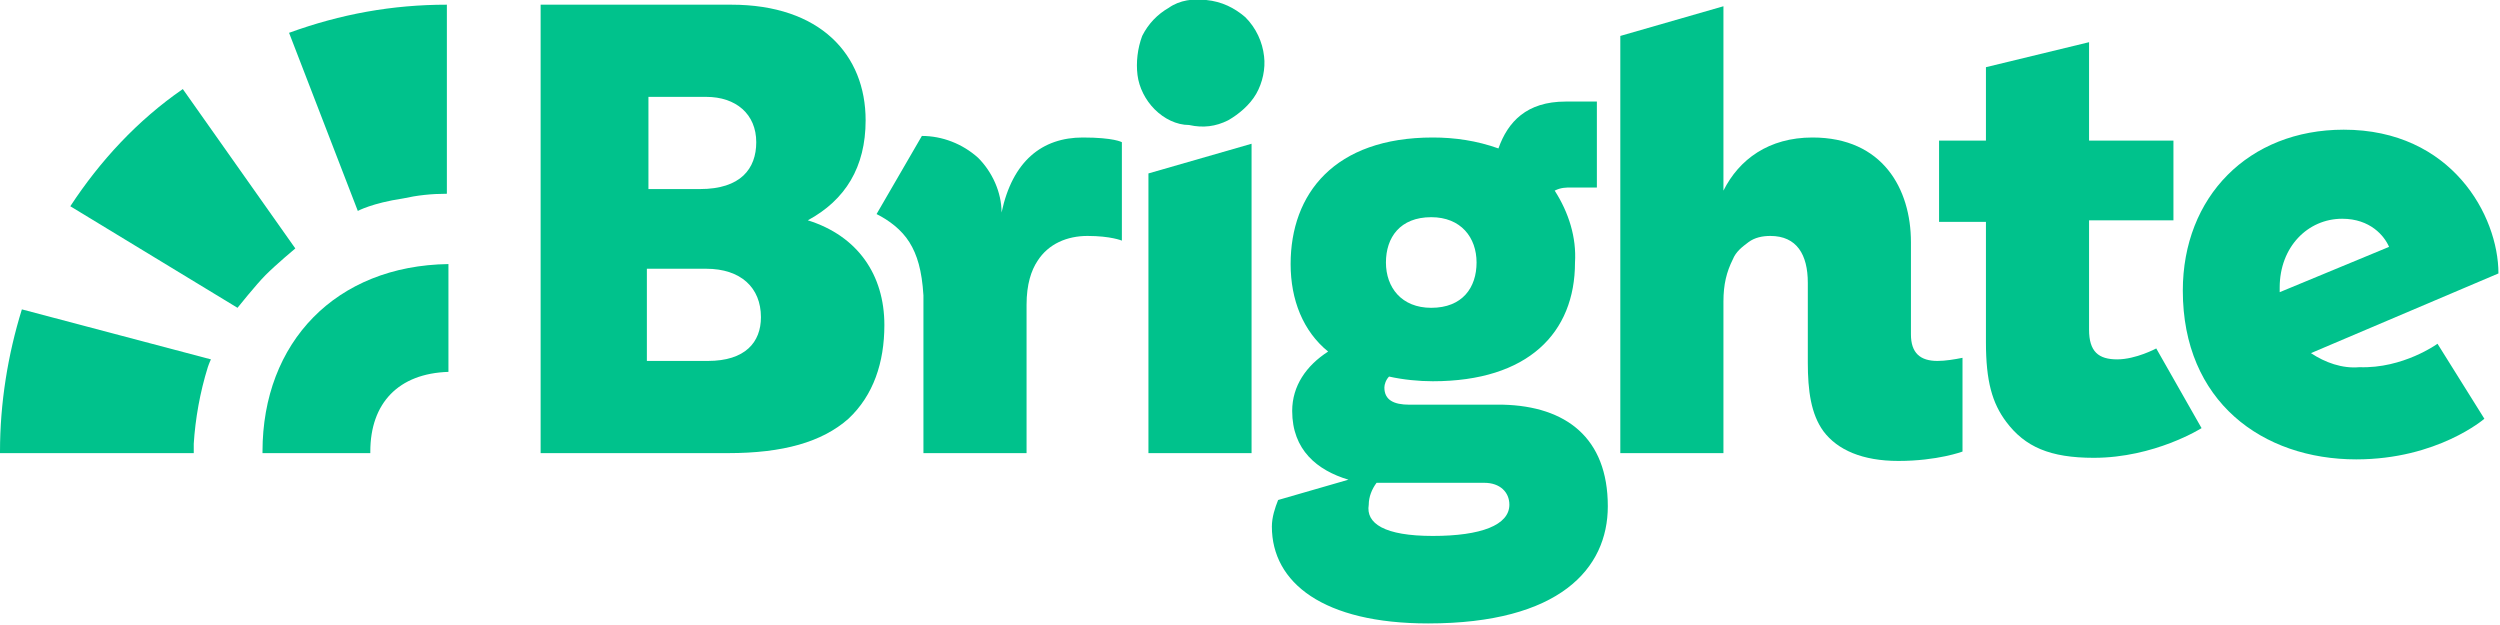
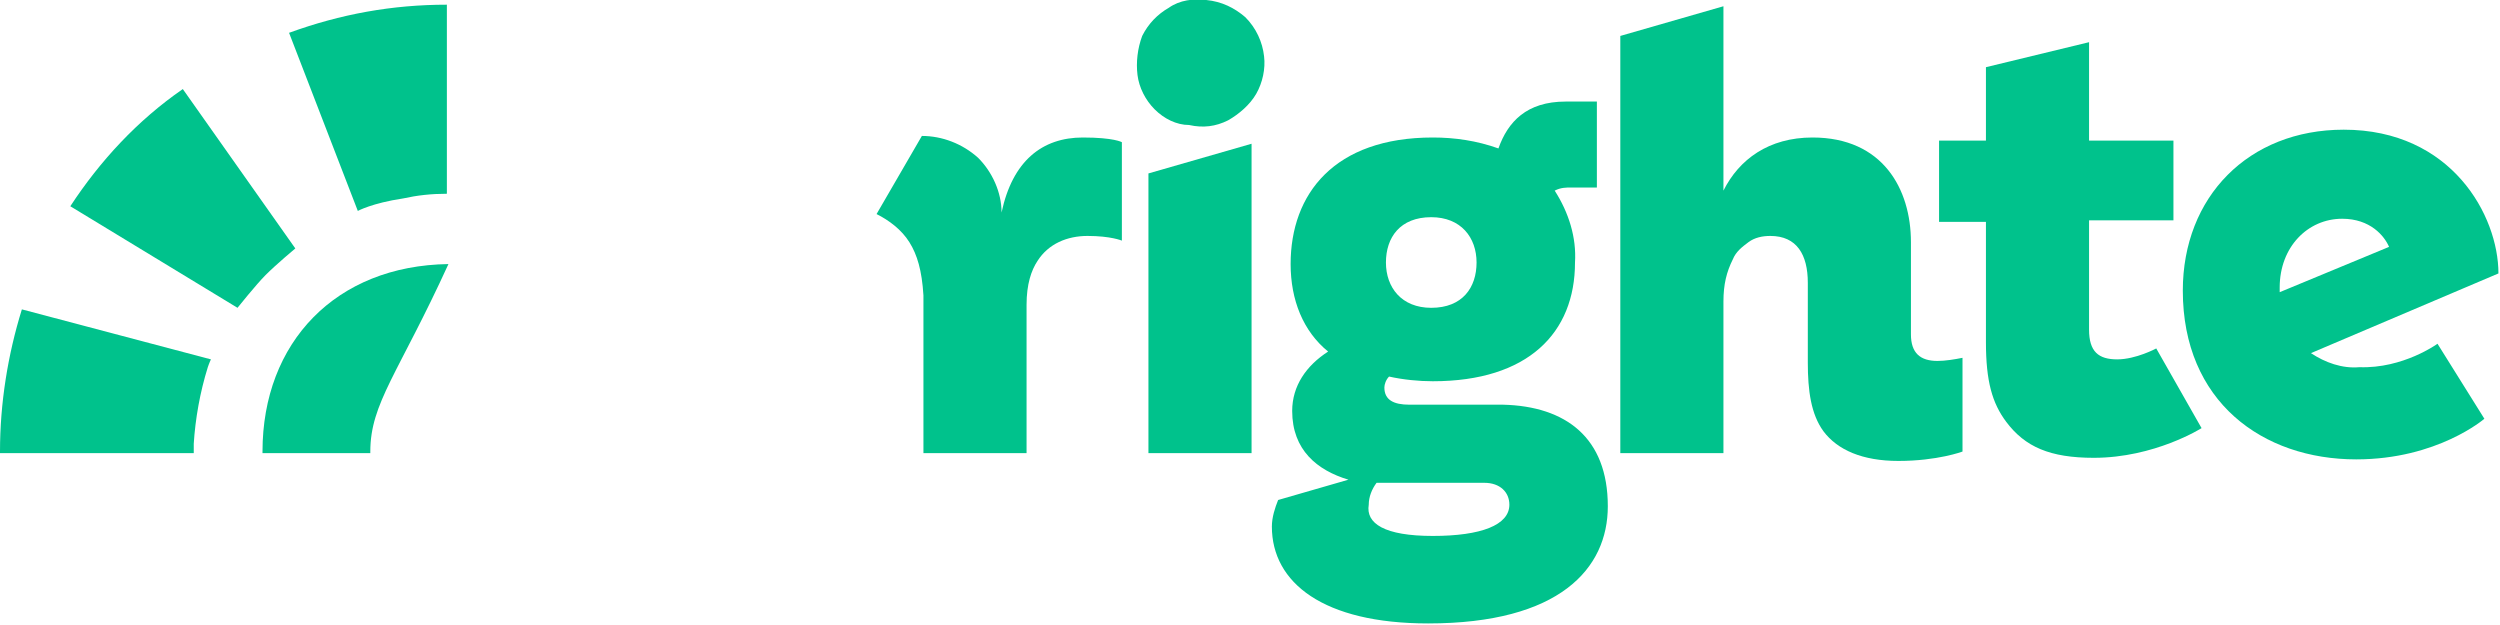
<svg xmlns="http://www.w3.org/2000/svg" version="1.1" id="Layer_1" focusable="false" x="0px" y="0px" viewBox="0 0 160 40" style="enable-background:new 0 0 160 40;" xml:space="preserve">
  <style type="text/css">
	.st0{fill:#00C28C;}
	.st1{fill-rule:evenodd;clip-rule:evenodd;fill:#00C28C;}
</style>
  <g id="logo">
    <path class="st0" d="M79.7,1.1c0.7,0.7,1.1,1.6,1.2,2.5c0.1,0.8-0.1,1.7-0.5,2.4c-0.4,0.7-1.1,1.3-1.8,1.7   c-0.8,0.4-1.6,0.5-2.5,0.3C75.3,8,74.5,7.6,73.9,7c-0.6-0.6-1-1.4-1.1-2.2c-0.1-0.8,0-1.7,0.3-2.5c0.4-0.8,1-1.4,1.7-1.8   C75.5,0,76.4-0.1,77.2,0C78.2,0.1,79,0.5,79.7,1.1z" />
-     <path class="st1" d="M56.6,20.8c0,2.4-0.7,4.5-2.3,6c-1.7,1.5-4.2,2.2-7.7,2.2H34.6V0.3h12.2c5.7,0,8.6,3.2,8.6,7.4   c0,3-1.3,5.1-3.7,6.4C54.9,15.1,56.6,17.6,56.6,20.8z M41.5,12.1h3.3c2.6,0,3.6-1.3,3.6-3c0-1.8-1.3-2.9-3.2-2.9h-3.7V12.1z    M45.3,23.1c2.4,0,3.4-1.2,3.4-2.8c0-1.9-1.3-3.1-3.5-3.1h-3.8v5.9L45.3,23.1L45.3,23.1z" />
    <path class="st0" d="M59,8.7l-2.9,5c0.8,0.4,1.6,1,2.1,1.8c0.5,0.8,0.8,1.8,0.9,3.4V29h6.6v-9.5c0-1.3,0.3-2.2,0.7-2.8   c0.7-1.1,1.9-1.6,3.2-1.6c1.5,0,2.2,0.3,2.2,0.3V9.1c0,0-0.5-0.3-2.5-0.3c-2.6,0-4.5,1.5-5.2,4.8c0-1.3-0.6-2.6-1.5-3.5   C61.6,9.2,60.3,8.7,59,8.7z" />
    <path class="st0" d="M80.1,9.2l-6.6,1.9V29h6.6V9.2z" />
    <path class="st1" d="M102.9,32.4c0,4-3.1,7.5-11.5,7.5c-6.7,0-10-2.6-10-6.2c0-0.6,0.2-1.2,0.4-1.7l4.5-1.3c-2-0.6-3.6-1.9-3.6-4.4   c0-1.6,0.9-2.9,2.3-3.8c-1.6-1.3-2.4-3.3-2.4-5.6c0-4.5,2.8-8.1,9.1-8.1c1.4,0,2.8,0.2,4.2,0.7c0.6-1.7,1.8-3,4.3-3c1.5,0,2,0,2,0   V12h-1.6c-0.4,0-0.7,0-1.1,0.2c0.9,1.4,1.4,3,1.3,4.6c0,4.5-3,7.6-9.1,7.6c-0.9,0-1.9-0.1-2.8-0.3c-0.2,0.2-0.3,0.5-0.3,0.7   c0,0.8,0.6,1.1,1.6,1.1c0,0,1.9,0,6,0C100.2,26,102.9,28,102.9,32.4z M91.6,13.9c-2,0-2.9,1.3-2.9,2.9c0,1.6,1,2.9,2.9,2.9   c2,0,2.9-1.3,2.9-2.9C94.5,15.2,93.5,13.9,91.6,13.9L91.6,13.9z M91.7,34.3c3.1,0,4.9-0.7,4.9-2c0-0.8-0.6-1.4-1.6-1.4l-6.5,0   c-0.1,0-0.2,0-0.2,0l0,0c0,0-0.1,0-0.1,0c0,0,0,0-0.1,0c0,0,0,0,0,0l0,0c-0.3,0.4-0.5,0.9-0.5,1.4C87.4,33.5,88.6,34.3,91.7,34.3   L91.7,34.3z" />
    <path class="st0" d="M124,23.1c0.5,0,1.1-0.1,1.6-0.2v6c0,0-1.6,0.6-4.1,0.6c-2.3,0-3.9-0.7-4.8-1.9c-0.8-1.1-1-2.6-1-4.4v-5.1   c0-1.8-0.7-3-2.4-3c-0.5,0-1,0.1-1.4,0.4c-0.4,0.3-0.8,0.6-1,1.1c-0.4,0.8-0.6,1.6-0.6,2.7V29h-6.6V2.3l6.6-1.9v11.8   c1-2,2.9-3.4,5.7-3.4c4.5,0,6.3,3.3,6.3,6.7v5.9C122.3,22.6,122.9,23.1,124,23.1z" />
    <path class="st0" d="M138,22.3l2.9,5.1c0,0-3,1.9-6.9,1.9c-2.8,0-4.4-0.7-5.6-2.3c-0.9-1.2-1.3-2.6-1.3-5.1v-7.7h-3V9h3V4.3   l6.6-1.6V9h5.4v5.1h-5.4v7c0,1.4,0.6,1.9,1.8,1.9C136.7,23,138,22.3,138,22.3z" />
    <path class="st1" d="M156,22l3,4.8c0,0-3,2.6-8.2,2.6c-6,0-11.1-3.7-11.1-10.8c0-6,4.2-10.3,10.3-10.3c6.9,0,9.9,5.5,9.9,9.2   l-12,5.1c0.9,0.6,2,1,3.1,0.9C153.8,23.6,156,22,156,22z M145.9,18.4C145.9,18.4,145.9,18.5,145.9,18.4c0,0.2,0,0.3,0,0.3l7-2.9   c-0.3-0.7-1.2-1.8-3-1.8C147.7,14,145.9,15.8,145.9,18.4C145.9,18.4,145.9,18.4,145.9,18.4z" />
    <path class="st0" d="M18.5,2.1c3.3-1.2,6.6-1.8,10.1-1.8v12.1c-1,0-1.9,0.1-2.8,0.3c-2,0.3-2.9,0.8-2.9,0.8L18.5,2.1z" />
    <path class="st0" d="M11.7,5.7c-2.9,2-5.3,4.6-7.2,7.5l10.7,6.5c0,0,1.2-1.5,1.8-2.1c0.7-0.7,1.9-1.7,1.9-1.7L11.7,5.7z" />
    <path class="st0" d="M12.4,29H0v-0.1c0-3.1,0.5-6.2,1.4-9.1L13.5,23c0,0-0.1,0.2-0.2,0.5c-0.5,1.6-0.8,3.3-0.9,4.9   C12.4,28.8,12.4,29,12.4,29z" />
-     <path class="st0" d="M23.7,28.9L23.7,28.9c0,0.1,0,0.1,0,0.1h-6.9v-0.1c0-7,4.7-11.9,11.9-12v6.9C25.5,23.9,23.7,25.8,23.7,28.9z" />
+     <path class="st0" d="M23.7,28.9L23.7,28.9c0,0.1,0,0.1,0,0.1h-6.9v-0.1c0-7,4.7-11.9,11.9-12C25.5,23.9,23.7,25.8,23.7,28.9z" />
  </g>
</svg>